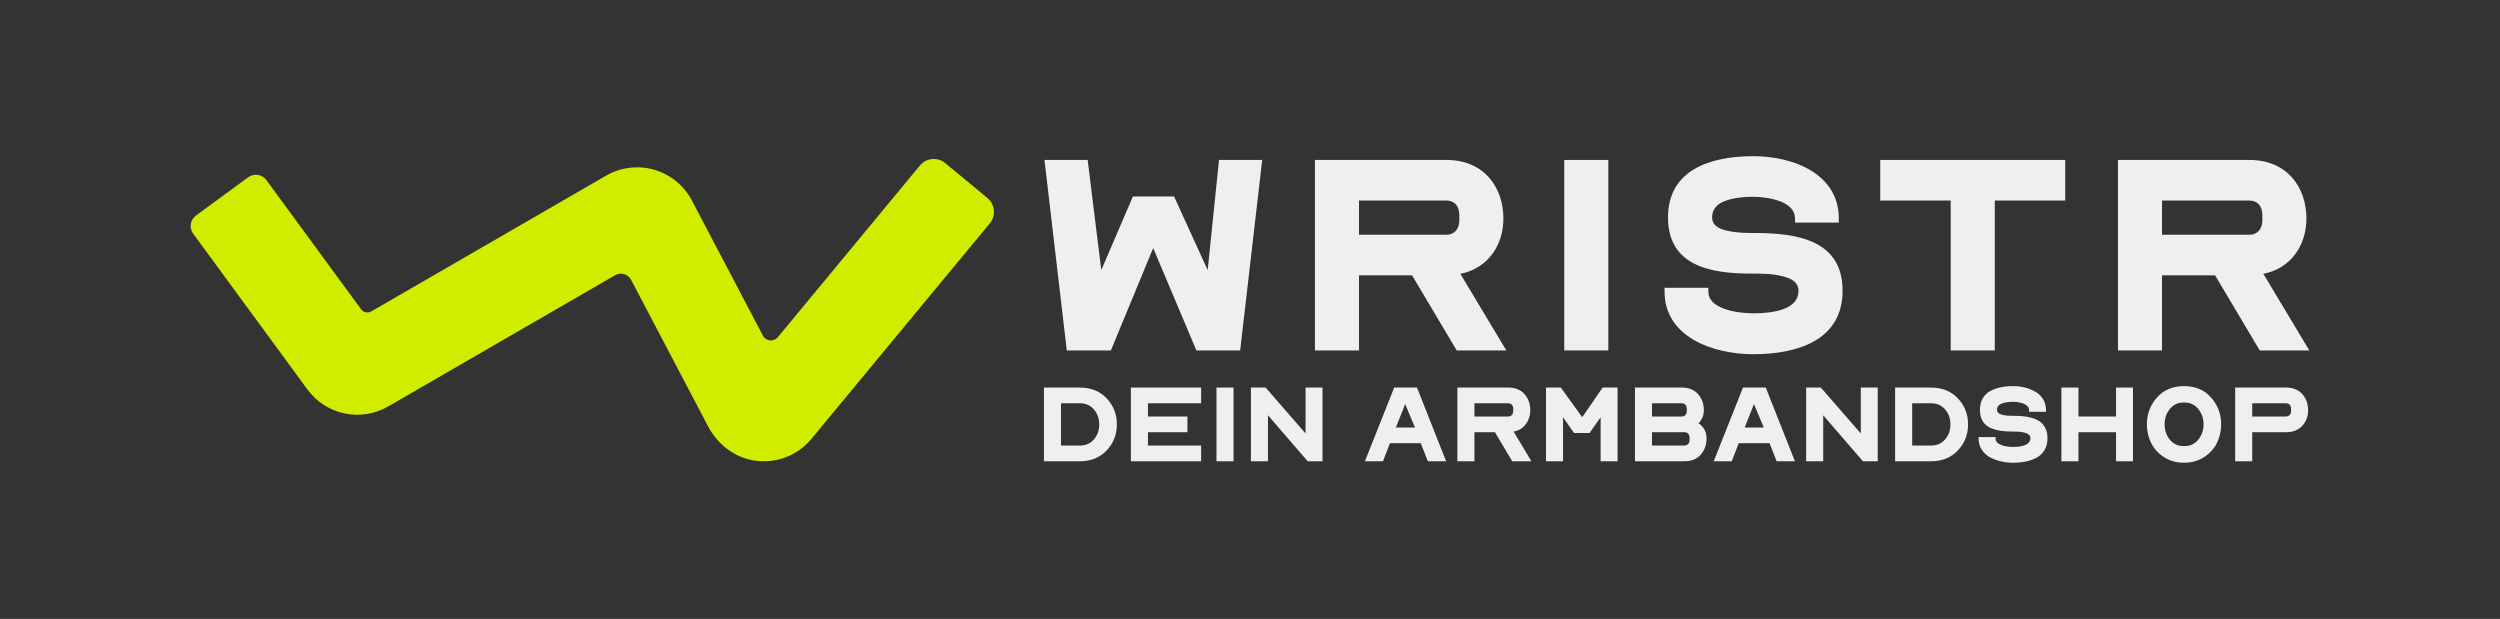
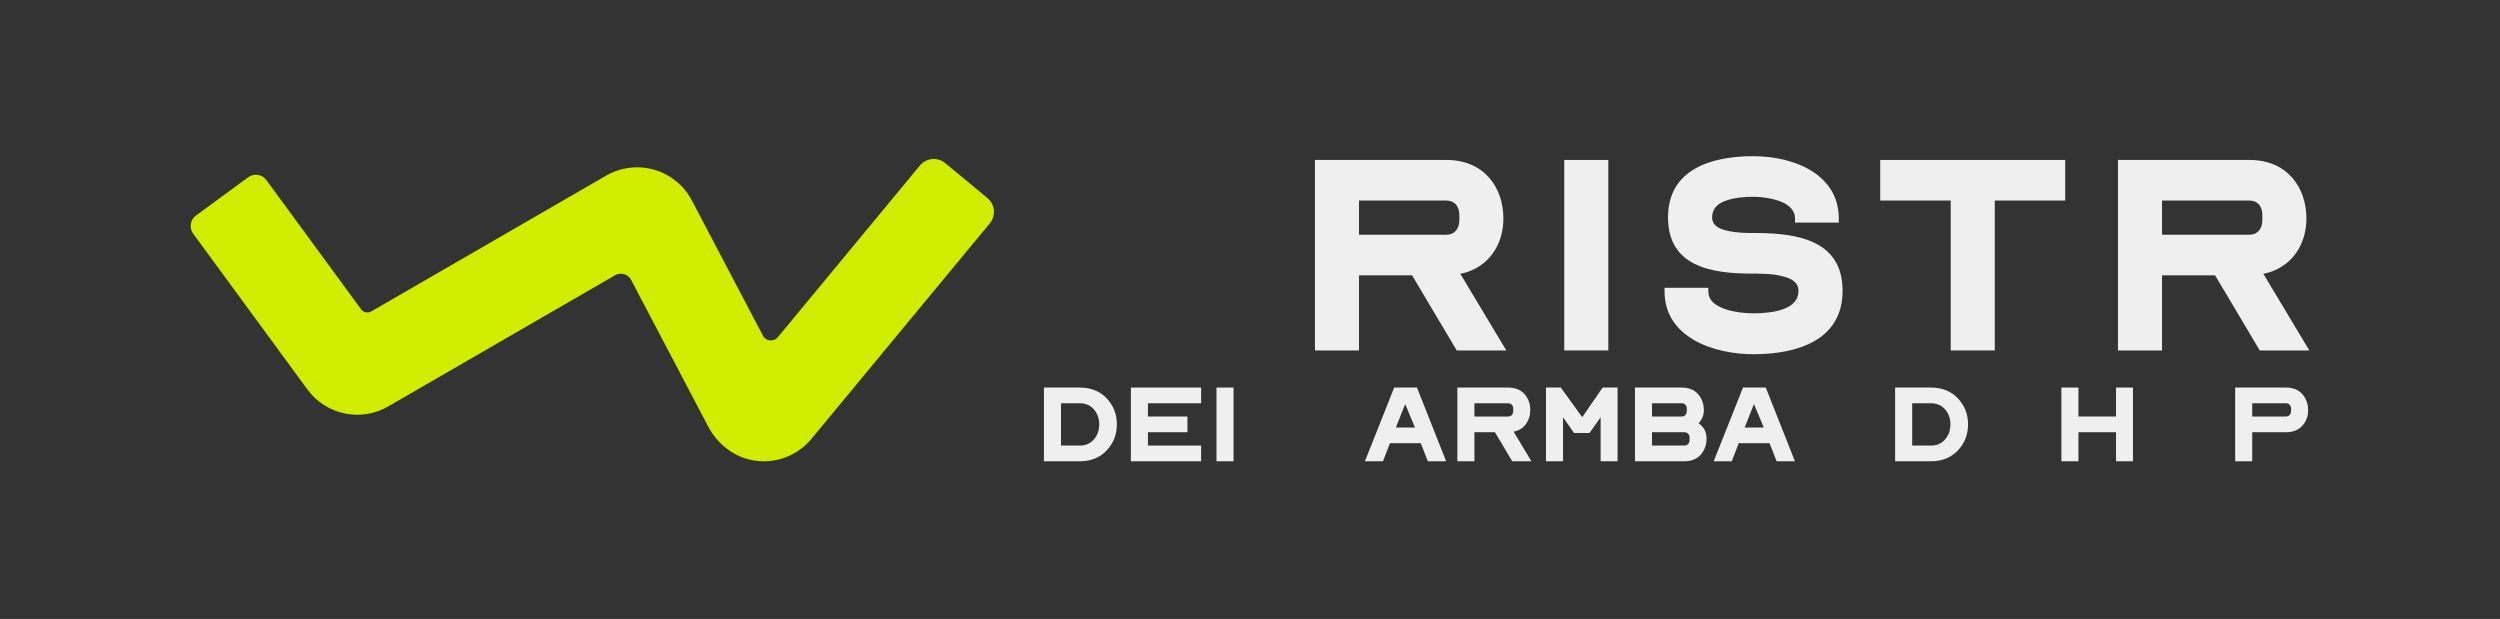
<svg xmlns="http://www.w3.org/2000/svg" viewBox="0 0 1318.106 326.315" version="1.1">
  <rect x="0" y="0" width="1318.106" height="326.315" fill="#333333" stroke="none" />
  <defs>
    <style>
      .cls-1 {
        fill: #efefef;
      }

      .cls-2 {
        fill: #d0ed00;
      }
    </style>
  </defs>
  <g>
    <g id="Layer_1">
      <g>
        <path d="M402.736,243.203c-1.649,0-3.308-.125-4.977-.379-10.501-1.598-19.432-8.543-24.374-17.945l-40.629-77.308c-1.615-3.073-5.462-4.184-8.466-2.447l-119.6,69.155c-14.431,8.349-32.752,4.501-42.612-8.944l-60.222-82.12c-2.235-3.048-1.576-7.331,1.472-9.566l27.535-20.192c3.048-2.235,7.331-1.576,9.566,1.472l49.972,68.144c1.236,1.685,3.543,2.169,5.352,1.123l123.827-71.6c7.643-4.42,16.891-5.548,25.371-3.098,8.482,2.451,15.702,8.338,19.81,16.153l37.476,71.31c1.578,3.003,5.705,3.433,7.868.819l74.918-90.523c3.337-4.032,9.31-4.595,13.342-1.259l22.248,18.412c4.032,3.337,4.595,9.31,1.259,13.342l-94.042,113.632c-6.241,7.54-15.433,11.818-25.093,11.819Z" class="cls-2" />
        <g>
-           <path d="M550.686,84.33h22.777l7.183,58.091,16.662-38.83h21.709l17.731,38.83,5.965-58.091h22.777l-11.62,100.436h-23.082l-22.777-53.963-22.318,53.963h-23.236l-11.771-100.436Z" class="cls-1" />
          <path d="M693.29,184.766v-100.436h69.25c20.181,0,30.115,14.676,30.115,30.879,0,13.607-7.643,26.141-22.777,29.199.459.764,1.073,1.375,1.377,2.139l22.932,38.219h-26.141l-23.545-39.594h-27.974v39.594h-23.236ZM716.527,123.77h46.014c4.433,0,6.879-3.21,6.879-7.643v-2.753c0-4.585-2.446-7.643-6.879-7.643h-46.014v18.038Z" class="cls-1" />
          <path d="M824.737,84.33h23.236v100.436h-23.236v-100.436Z" class="cls-1" />
          <path d="M877.621,153.732v-1.987h23.082v1.987c0,4.28,3.21,7.185,8.256,9.02,4.892,1.834,11.161,2.446,15.439,2.446,5.046,0,11.161-.459,16.053-2.294,4.737-1.834,7.793-4.737,7.793-9.629,0-4.128-3.21-6.422-8.557-7.645-2.755-.764-5.66-1.071-8.41-1.223-2.905-.152-5.501-.152-7.643-.152-21.863,0-44.181-3.976-44.181-29.658,0-25.071,22.318-32.254,44.945-32.254,21.4,0,45.095,9.477,45.095,32.866v2.141h-23.082v-2.141c0-4.128-2.905-7.031-7.338-8.866-4.587-1.834-10.243-2.6-14.676-2.6-4.587,0-10.243.459-14.676,2.141-4.278,1.528-7.033,4.28-7.033,8.713,0,3.821,2.905,5.962,7.951,7.033,2.446.611,5.197.916,7.797,1.071,2.596.152,5.197.152,7.029.152,22.473,0,46.018,3.974,46.018,30.422,0,25.987-23.545,33.477-47.086,33.477-21.095,0-46.778-9.018-46.778-33.02Z" class="cls-1" />
          <path d="M1028.489,105.732h-37.148v-21.402h97.529v21.402h-37.148v79.034h-23.232v-79.034Z" class="cls-1" />
          <path d="M1116.677,184.766v-100.436h69.25c20.181,0,30.115,14.676,30.115,30.879,0,13.607-7.643,26.141-22.777,29.199.459.764,1.073,1.375,1.377,2.139l22.932,38.219h-26.141l-23.541-39.594h-27.978v39.594h-23.236ZM1139.914,123.77h46.014c4.433,0,6.879-3.21,6.879-7.643v-2.753c0-4.585-2.446-7.643-6.879-7.643h-46.014v18.038Z" class="cls-1" />
        </g>
      </g>
      <g>
        <path d="M569.276,204.34c5.875,0,10.608,1.894,14.197,5.679,3.588,3.786,5.383,8.361,5.383,13.724,0,5.363-1.795,9.947-5.383,13.753-3.589,3.806-8.321,5.708-14.197,5.708h-18.87v-38.863h18.87ZM576.789,231.639c1.853-2.188,2.78-4.82,2.78-7.896,0-3.036-.927-5.649-2.78-7.838-1.854-2.188-4.358-3.283-7.513-3.283h-9.878v22.301h9.878c3.155,0,5.659-1.095,7.513-3.283Z" class="cls-1" />
        <path d="M633.279,204.34v8.281h-28.039v6.98h20.822v8.281h-20.822v7.039h28.039v8.281h-37.03v-38.863h37.03Z" class="cls-1" />
        <path d="M650.373,204.34v38.863h-8.991v-38.863h8.991Z" class="cls-1" />
-         <path d="M667.29,204.34l21.059,24.193v-24.193h8.932v38.863h-7.809l-20.939-24.253v24.253h-8.991v-38.863h7.749Z" class="cls-1" />
        <path d="M735.078,204.34h12.009l15.379,38.863h-9.642l-3.727-9.523h-16.267l-3.668,9.523h-9.523l15.438-38.863ZM746.021,225.398l-5.146-12.363-4.91,12.363h10.056Z" class="cls-1" />
        <path d="M768.38,204.34h26.796c3.707,0,6.575,1.153,8.607,3.461,2.03,2.307,3.046,5.137,3.046,8.488,0,2.761-.769,5.196-2.307,7.305-1.538,2.11-3.707,3.441-6.507,3.993.039.04.127.158.266.354.138.198.227.355.267.474l8.873,14.788h-10.115l-9.109-15.32h-10.825v15.32h-8.991v-38.863ZM795.176,219.601c.828,0,1.479-.275,1.952-.828.474-.552.71-1.262.71-2.13v-1.064c0-.907-.236-1.627-.71-2.159-.473-.532-1.124-.799-1.952-.799h-17.805v6.98h17.805Z" class="cls-1" />
        <path d="M844.982,204.34h7.867v38.863h-8.932v-23.188l-5.856,8.281h-8.163l-5.797-8.281v23.188h-8.991v-38.863h7.809l11.298,15.616,10.766-15.616Z" class="cls-1" />
        <path d="M862.018,204.34h24.667c3.706,0,6.575,1.153,8.606,3.461,2.03,2.307,3.046,5.137,3.046,8.488,0,2.643-.927,4.93-2.779,6.861,2.799,1.933,4.199,4.614,4.199,8.045,0,3.392-1.025,6.24-3.076,8.548-2.051,2.307-4.93,3.46-8.636,3.46h-26.027v-38.863ZM886.685,219.601c.828,0,1.479-.275,1.952-.828.473-.552.709-1.262.709-2.13v-1.064c0-.907-.236-1.627-.709-2.159-.474-.532-1.124-.799-1.952-.799h-15.676v6.98h15.676ZM888.045,234.922c.828,0,1.498-.275,2.011-.828.513-.552.77-1.262.77-2.13v-1.124c0-.906-.247-1.626-.739-2.158-.494-.533-1.174-.799-2.041-.799h-17.036v7.039h17.036Z" class="cls-1" />
        <path d="M918.98,204.34h12.009l15.379,38.863h-9.642l-3.727-9.523h-16.267l-3.668,9.523h-9.523l15.438-38.863ZM929.924,225.398l-5.146-12.363-4.91,12.363h10.056Z" class="cls-1" />
-         <path d="M960.032,204.34l21.059,24.193v-24.193h8.932v38.863h-7.808l-20.94-24.253v24.253h-8.991v-38.863h7.749Z" class="cls-1" />
        <path d="M1018.061,204.34c5.875,0,10.607,1.894,14.196,5.679,3.588,3.786,5.383,8.361,5.383,13.724,0,5.363-1.795,9.947-5.383,13.753-3.589,3.806-8.321,5.708-14.196,5.708h-18.87v-38.863h18.87ZM1025.573,231.639c1.854-2.188,2.78-4.82,2.78-7.896,0-3.036-.927-5.649-2.78-7.838s-4.357-3.283-7.512-3.283h-9.879v22.301h9.879c3.154,0,5.658-1.095,7.512-3.283Z" class="cls-1" />
-         <path d="M1043.199,230.426h8.933v.77c0,1.538,1.064,2.701,3.194,3.49,1.694.631,3.687.946,5.974.946,2.563,0,4.634-.296,6.212-.888,2.011-.788,3.017-2.03,3.017-3.727,0-1.458-1.104-2.444-3.312-2.957-.868-.237-1.952-.395-3.254-.474-.749-.039-1.735-.06-2.957-.06-2.406,0-4.517-.138-6.33-.414-1.813-.275-3.589-.798-5.323-1.567-1.735-.769-3.076-1.952-4.022-3.549-.946-1.598-1.42-3.579-1.42-5.945,0-2.326.482-4.327,1.449-6.004.966-1.675,2.297-2.967,3.993-3.874,1.695-.907,3.528-1.567,5.501-1.981,1.972-.414,4.12-.621,6.447-.621,2.169,0,4.249.246,6.241.739,1.99.493,3.845,1.223,5.561,2.188,1.715.967,3.085,2.298,4.11,3.993s1.538,3.628,1.538,5.797v.828h-8.932v-.828c0-1.498-.946-2.642-2.84-3.431-1.656-.671-3.549-1.006-5.679-1.006-2.327,0-4.22.276-5.678.828-1.814.631-2.722,1.755-2.722,3.371,0,1.381,1.025,2.288,3.076,2.722.828.197,1.834.335,3.017.414.67.039,1.577.059,2.721.059,1.933,0,3.668.08,5.206.237s3.125.483,4.762.976c1.636.493,2.996,1.153,4.081,1.981s1.982,1.973,2.691,3.431c.71,1.46,1.065,3.175,1.065,5.146,0,2.406-.514,4.486-1.538,6.241-1.026,1.755-2.426,3.105-4.2,4.052s-3.688,1.626-5.737,2.04c-2.051.414-4.299.621-6.744.621-2.169,0-4.269-.236-6.299-.709-2.032-.474-3.954-1.192-5.768-2.159-1.814-.966-3.273-2.308-4.378-4.022-1.104-1.716-1.656-3.677-1.656-5.886v-.77Z" class="cls-1" />
        <path d="M1095.846,204.34v15.262h19.816v-15.262h8.932v38.863h-8.932v-15.32h-19.816v15.32h-8.991v-38.863h8.991Z" class="cls-1" />
-         <path d="M1137.252,209.575c3.549-4.002,8.301-6.004,14.256-6.004,5.954,0,10.706,2.002,14.256,6.004,3.549,4.003,5.323,8.725,5.323,14.167,0,3.51-.749,6.783-2.248,9.819-1.499,3.037-3.766,5.53-6.802,7.482-3.037,1.952-6.547,2.928-10.529,2.928-3.983,0-7.493-.976-10.529-2.928-3.037-1.952-5.305-4.445-6.803-7.482-1.499-3.036-2.248-6.31-2.248-9.819,0-5.442,1.775-10.164,5.324-14.167ZM1151.508,212.207c-3.155,0-5.649,1.145-7.483,3.431-1.833,2.288-2.75,4.989-2.75,8.104s.917,5.807,2.75,8.074c1.834,2.268,4.328,3.401,7.483,3.401,3.154,0,5.658-1.134,7.512-3.401s2.78-4.959,2.78-8.074-.927-5.816-2.78-8.104c-1.854-2.286-4.357-3.431-7.512-3.431Z" class="cls-1" />
        <path d="M1178.48,204.34h26.796c3.707,0,6.575,1.153,8.607,3.461,2.03,2.307,3.046,5.137,3.046,8.488,0,3.273-1.035,6.024-3.105,8.252s-4.92,3.342-8.548,3.342h-17.805v15.32h-8.991v-38.863ZM1205.276,219.601c.828,0,1.479-.275,1.952-.828.474-.552.71-1.262.71-2.13v-1.064c0-.907-.236-1.627-.71-2.159-.473-.532-1.124-.799-1.952-.799h-17.805v6.98h17.805Z" class="cls-1" />
      </g>
    </g>
  </g>
</svg>